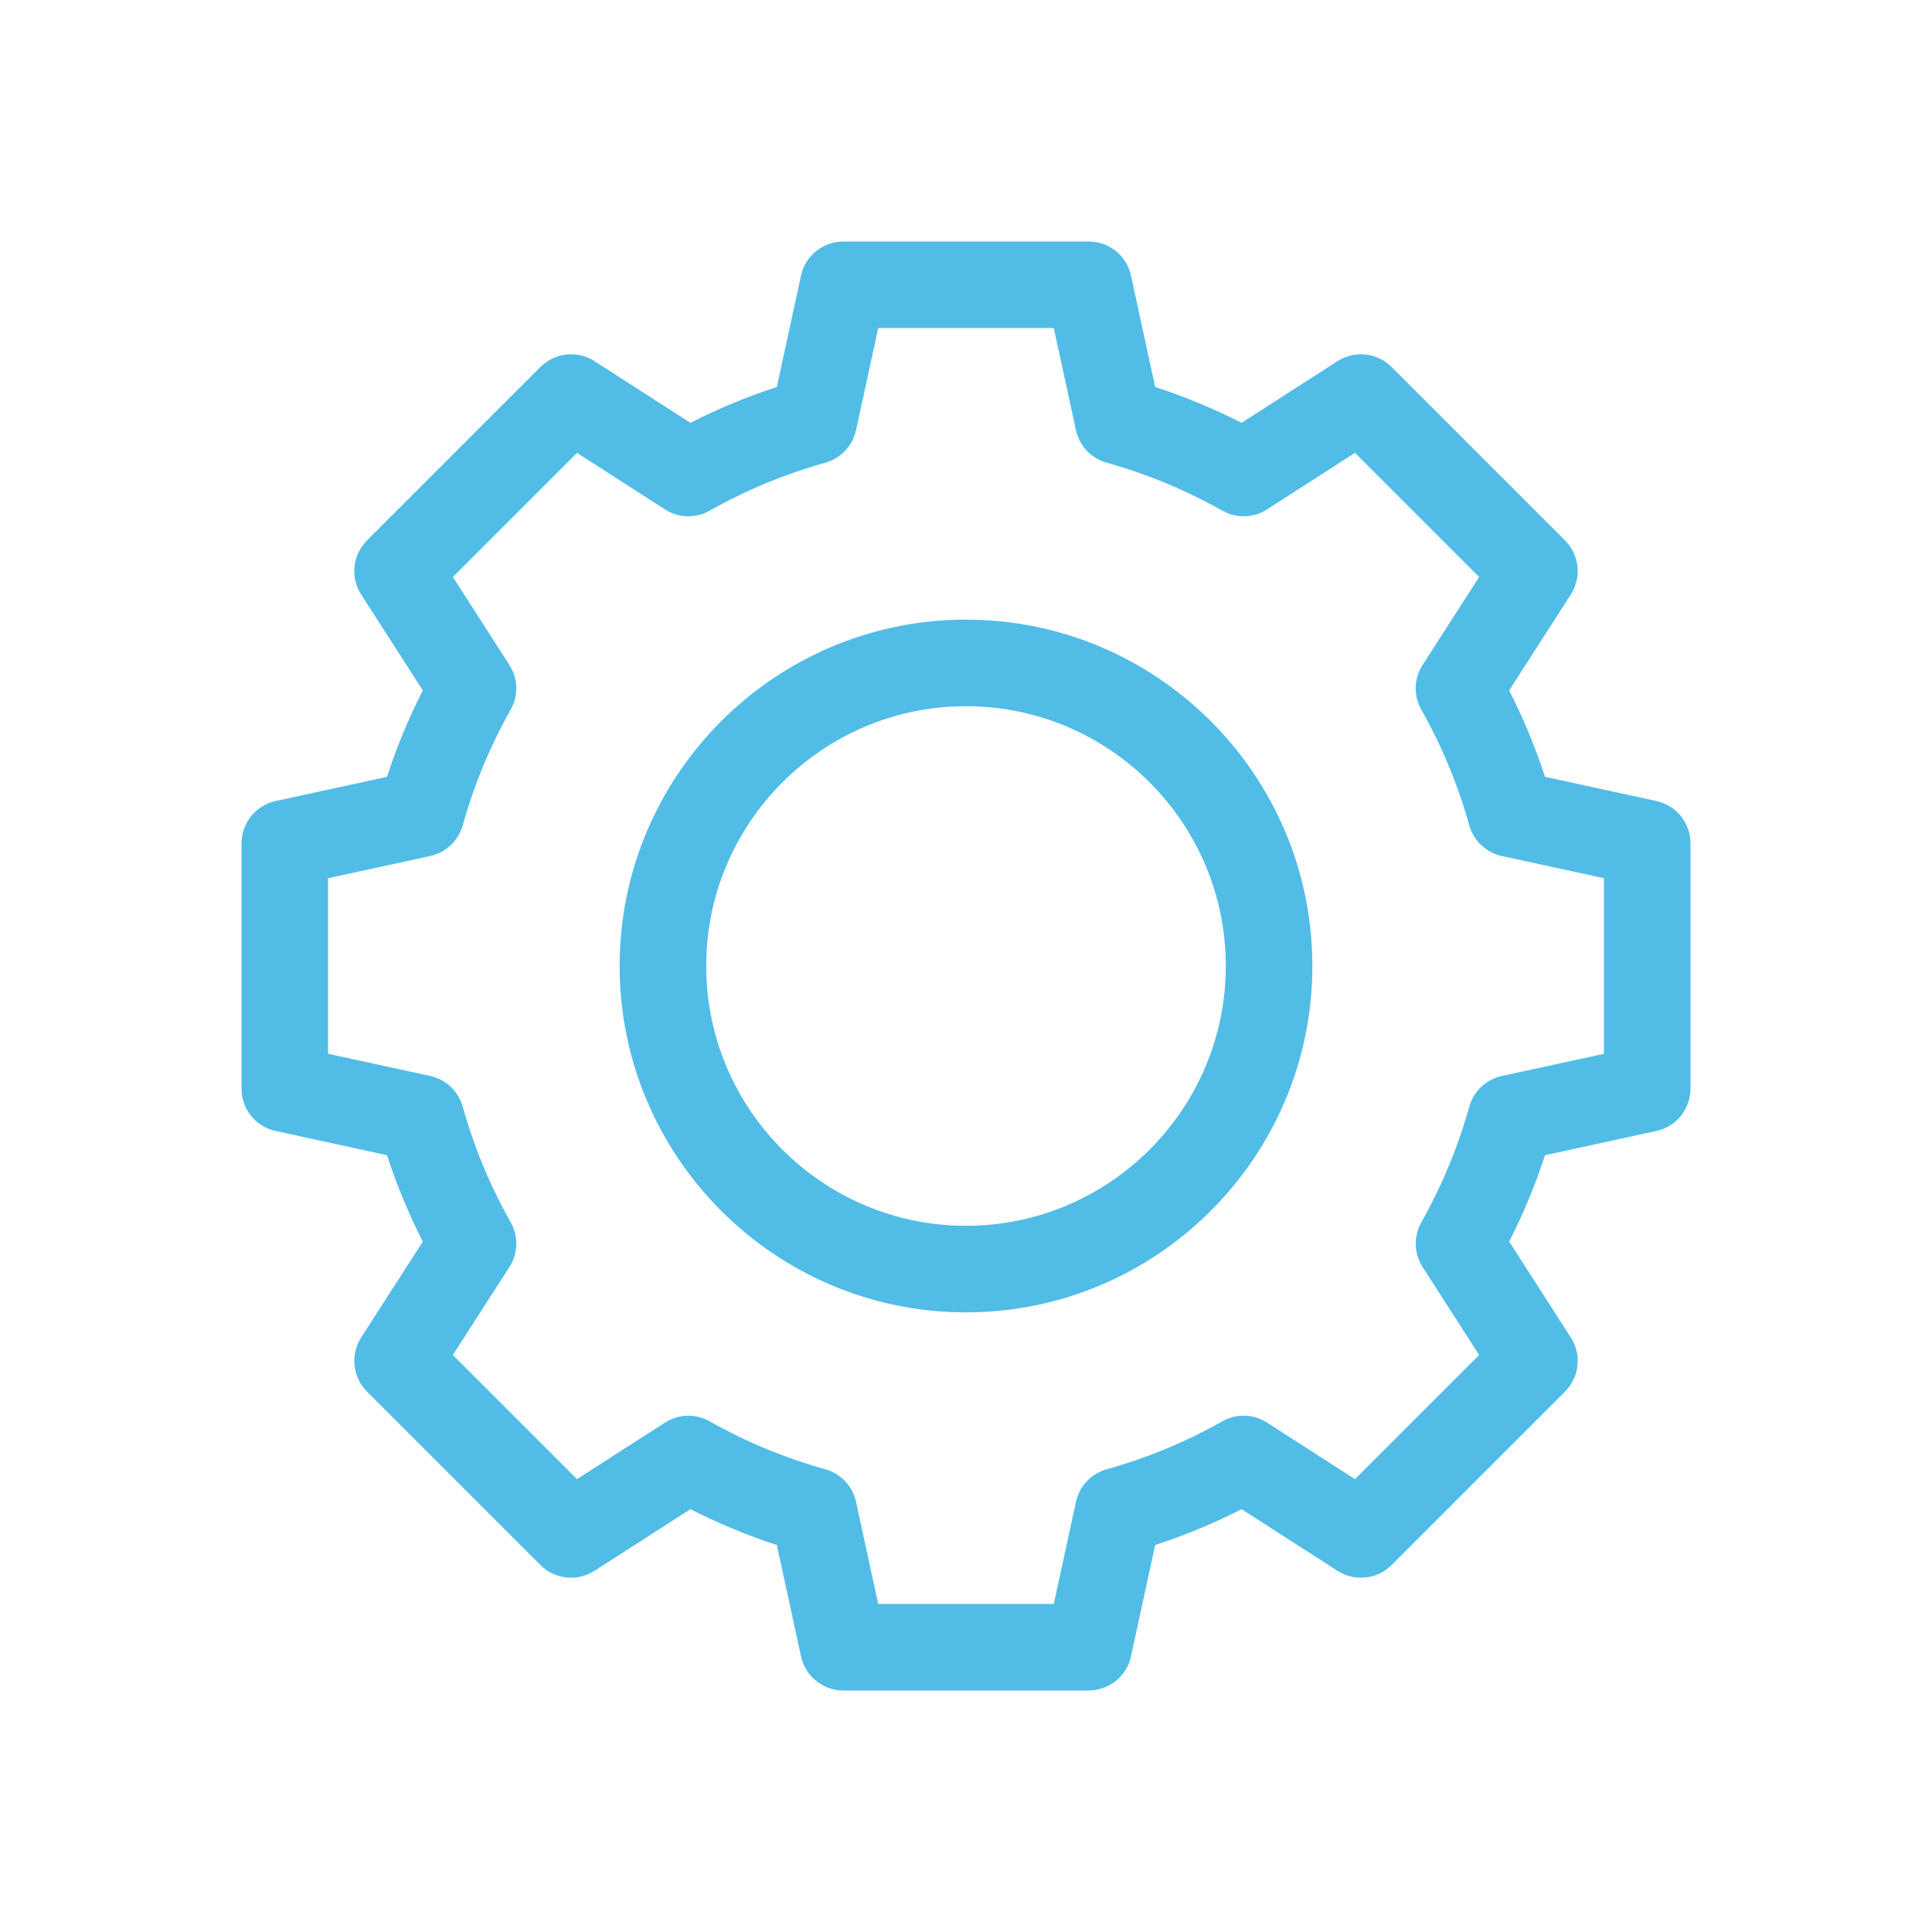
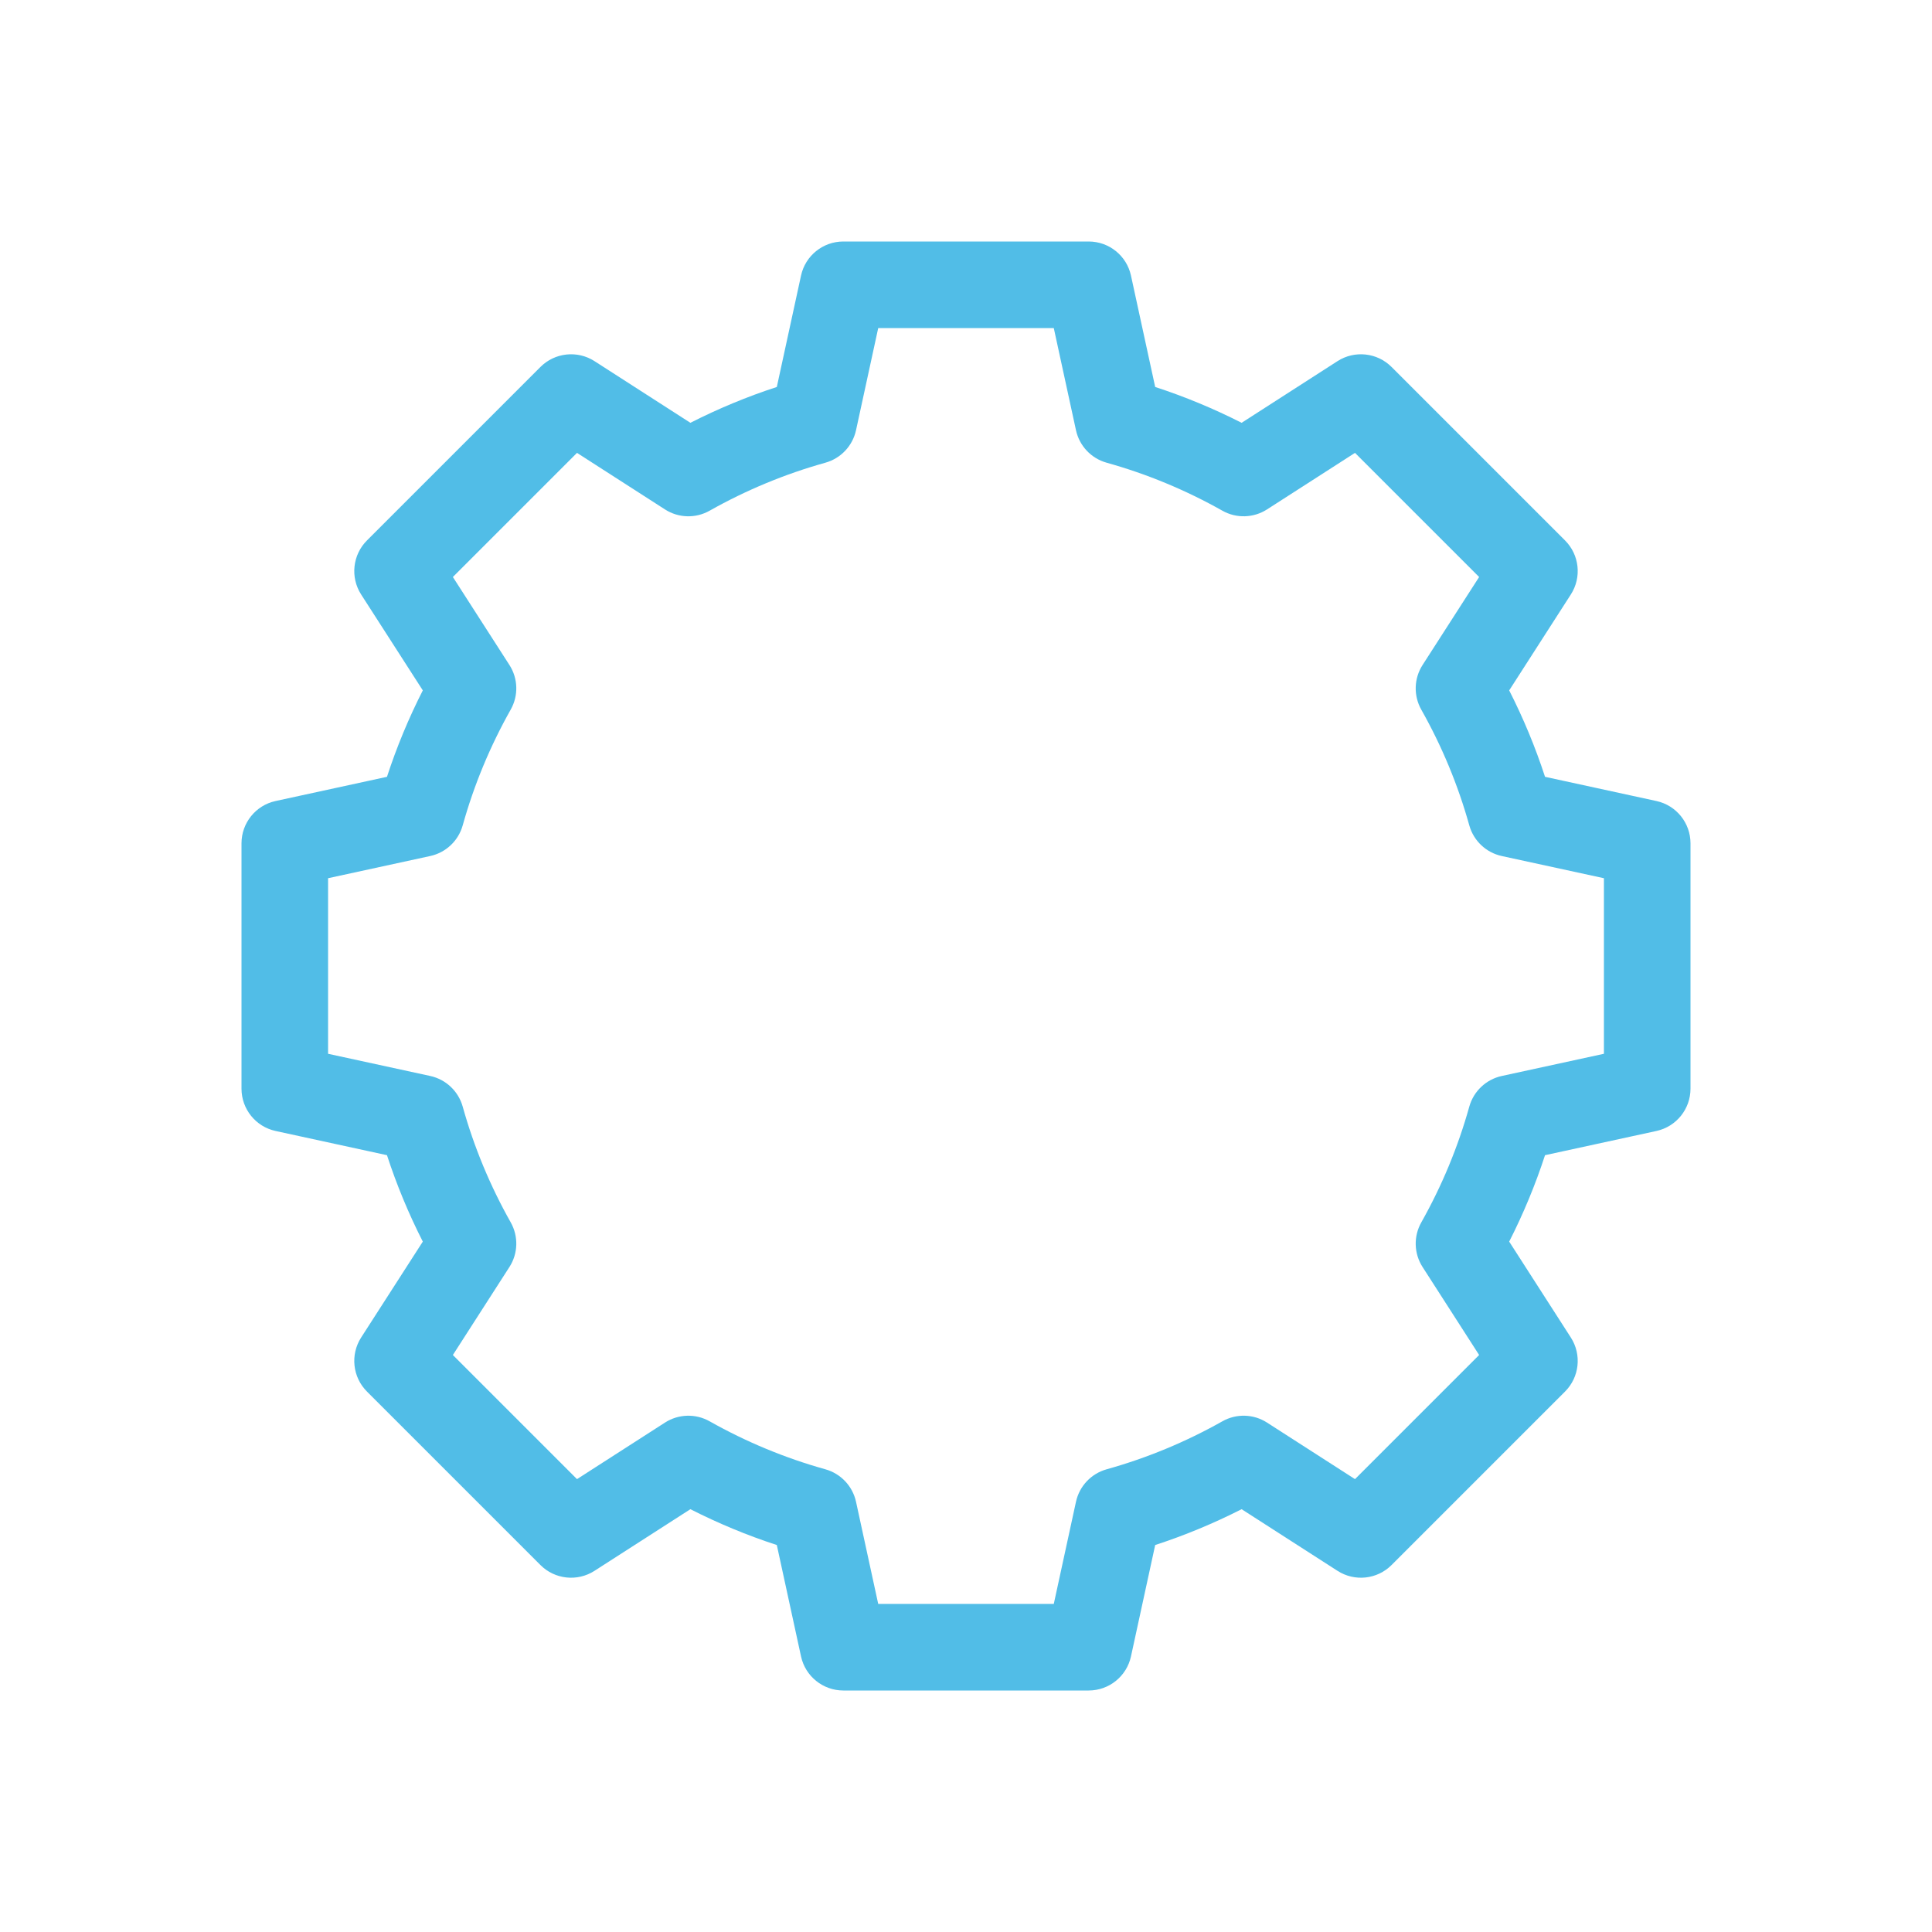
<svg xmlns="http://www.w3.org/2000/svg" width="64" height="64" viewBox="0 0 64 64" fill="none">
  <g filter="url(#filter0_d_55_1394)">
-     <path d="M32 20.526C25.673 20.526 20.526 25.673 20.526 32C20.526 38.327 25.673 43.474 32 43.474C38.327 43.474 43.474 38.327 43.474 32C43.474 25.673 38.327 20.526 32 20.526ZM32 40.606C27.255 40.606 23.394 36.745 23.394 32C23.394 27.255 27.255 23.394 32 23.394C36.745 23.394 40.606 27.255 40.606 32C40.606 36.745 36.745 40.606 32 40.606Z" fill="#51BDE7" />
    <path d="M54.871 26.535L51.181 25.733C50.861 24.75 50.463 23.793 49.994 22.87L52.036 19.693C52.401 19.125 52.321 18.38 51.844 17.903L46.097 12.156C45.62 11.679 44.875 11.599 44.307 11.963L41.13 14.006C40.208 13.537 39.249 13.139 38.267 12.819L37.465 9.129C37.322 8.47 36.738 8 36.064 8H27.936C27.262 8 26.678 8.47 26.535 9.129L25.733 12.819C24.75 13.139 23.793 13.537 22.87 14.006L19.693 11.963C19.125 11.599 18.38 11.679 17.903 12.156L12.156 17.903C11.679 18.38 11.599 19.125 11.963 19.693L14.006 22.87C13.537 23.793 13.139 24.75 12.819 25.733L9.129 26.535C8.47 26.678 8 27.262 8 27.936V36.064C8 36.738 8.47 37.322 9.129 37.465L12.819 38.267C13.139 39.249 13.537 40.208 14.006 41.13L11.963 44.307C11.599 44.875 11.679 45.62 12.156 46.097L17.903 51.844C18.38 52.321 19.125 52.401 19.693 52.036L22.87 49.994C23.793 50.463 24.75 50.861 25.733 51.181L26.535 54.871C26.678 55.53 27.262 56 27.936 56H36.064C36.738 56 37.322 55.53 37.465 54.871L38.267 51.181C39.249 50.861 40.208 50.463 41.13 49.994L44.307 52.036C44.875 52.401 45.62 52.321 46.097 51.844L51.844 46.097C52.321 45.62 52.401 44.875 52.036 44.307L49.994 41.13C50.463 40.208 50.861 39.249 51.181 38.267L54.871 37.465C55.53 37.322 56 36.738 56 36.064V27.936C56 27.262 55.53 26.678 54.871 26.535ZM53.132 34.908L49.749 35.643C49.229 35.756 48.815 36.147 48.672 36.659C48.3 37.993 47.765 39.282 47.083 40.492C46.821 40.955 46.837 41.525 47.125 41.972L48.998 44.886L44.886 48.998L41.972 47.125C41.525 46.837 40.955 46.821 40.492 47.083C39.282 47.765 37.993 48.3 36.659 48.672C36.147 48.815 35.756 49.229 35.643 49.749L34.908 53.132H29.092L28.357 49.749C28.244 49.229 27.853 48.815 27.341 48.672C26.007 48.3 24.718 47.765 23.508 47.083C23.045 46.821 22.475 46.838 22.028 47.125L19.114 48.998L15.002 44.886L16.875 41.972C17.163 41.525 17.179 40.955 16.918 40.492C16.235 39.282 15.7 37.993 15.328 36.659C15.185 36.147 14.771 35.756 14.252 35.643L10.868 34.908V29.092L14.251 28.357C14.771 28.244 15.185 27.853 15.328 27.341C15.7 26.007 16.235 24.718 16.917 23.508C17.179 23.045 17.163 22.475 16.875 22.028L15.002 19.114L19.114 15.002L22.028 16.875C22.475 17.163 23.045 17.179 23.508 16.917C24.718 16.235 26.007 15.7 27.341 15.328C27.853 15.185 28.244 14.771 28.357 14.251L29.092 10.868H34.908L35.643 14.251C35.756 14.771 36.147 15.185 36.659 15.328C37.993 15.7 39.282 16.235 40.492 16.917C40.955 17.179 41.525 17.162 41.972 16.875L44.886 15.002L48.998 19.114L47.125 22.028C46.837 22.475 46.821 23.045 47.082 23.508C47.765 24.718 48.3 26.007 48.672 27.341C48.815 27.853 49.229 28.244 49.748 28.357L53.132 29.092V34.908Z" fill="#51BDE7" />
  </g>
  <defs>
    <filter id="filter0_d_55_1394" x="0" y="0" width="64" height="64" filterUnits="userSpaceOnUse" color-interpolation-filters="sRGB">
      <feFlood flood-opacity="0" result="BackgroundImageFix" />
      <feColorMatrix in="SourceAlpha" type="matrix" values="0 0 0 0 0 0 0 0 0 0 0 0 0 0 0 0 0 0 127 0" result="hardAlpha" />
      <feOffset />
      <feGaussianBlur stdDeviation="4" />
      <feComposite in2="hardAlpha" operator="out" />
      <feColorMatrix type="matrix" values="0 0 0 0 0.318 0 0 0 0 0.741 0 0 0 0 0.906 0 0 0 1 0" />
      <feBlend mode="normal" in2="BackgroundImageFix" result="effect1_dropShadow_55_1394" />
      <feBlend mode="normal" in="SourceGraphic" in2="effect1_dropShadow_55_1394" result="shape" />
    </filter>
  </defs>
</svg>